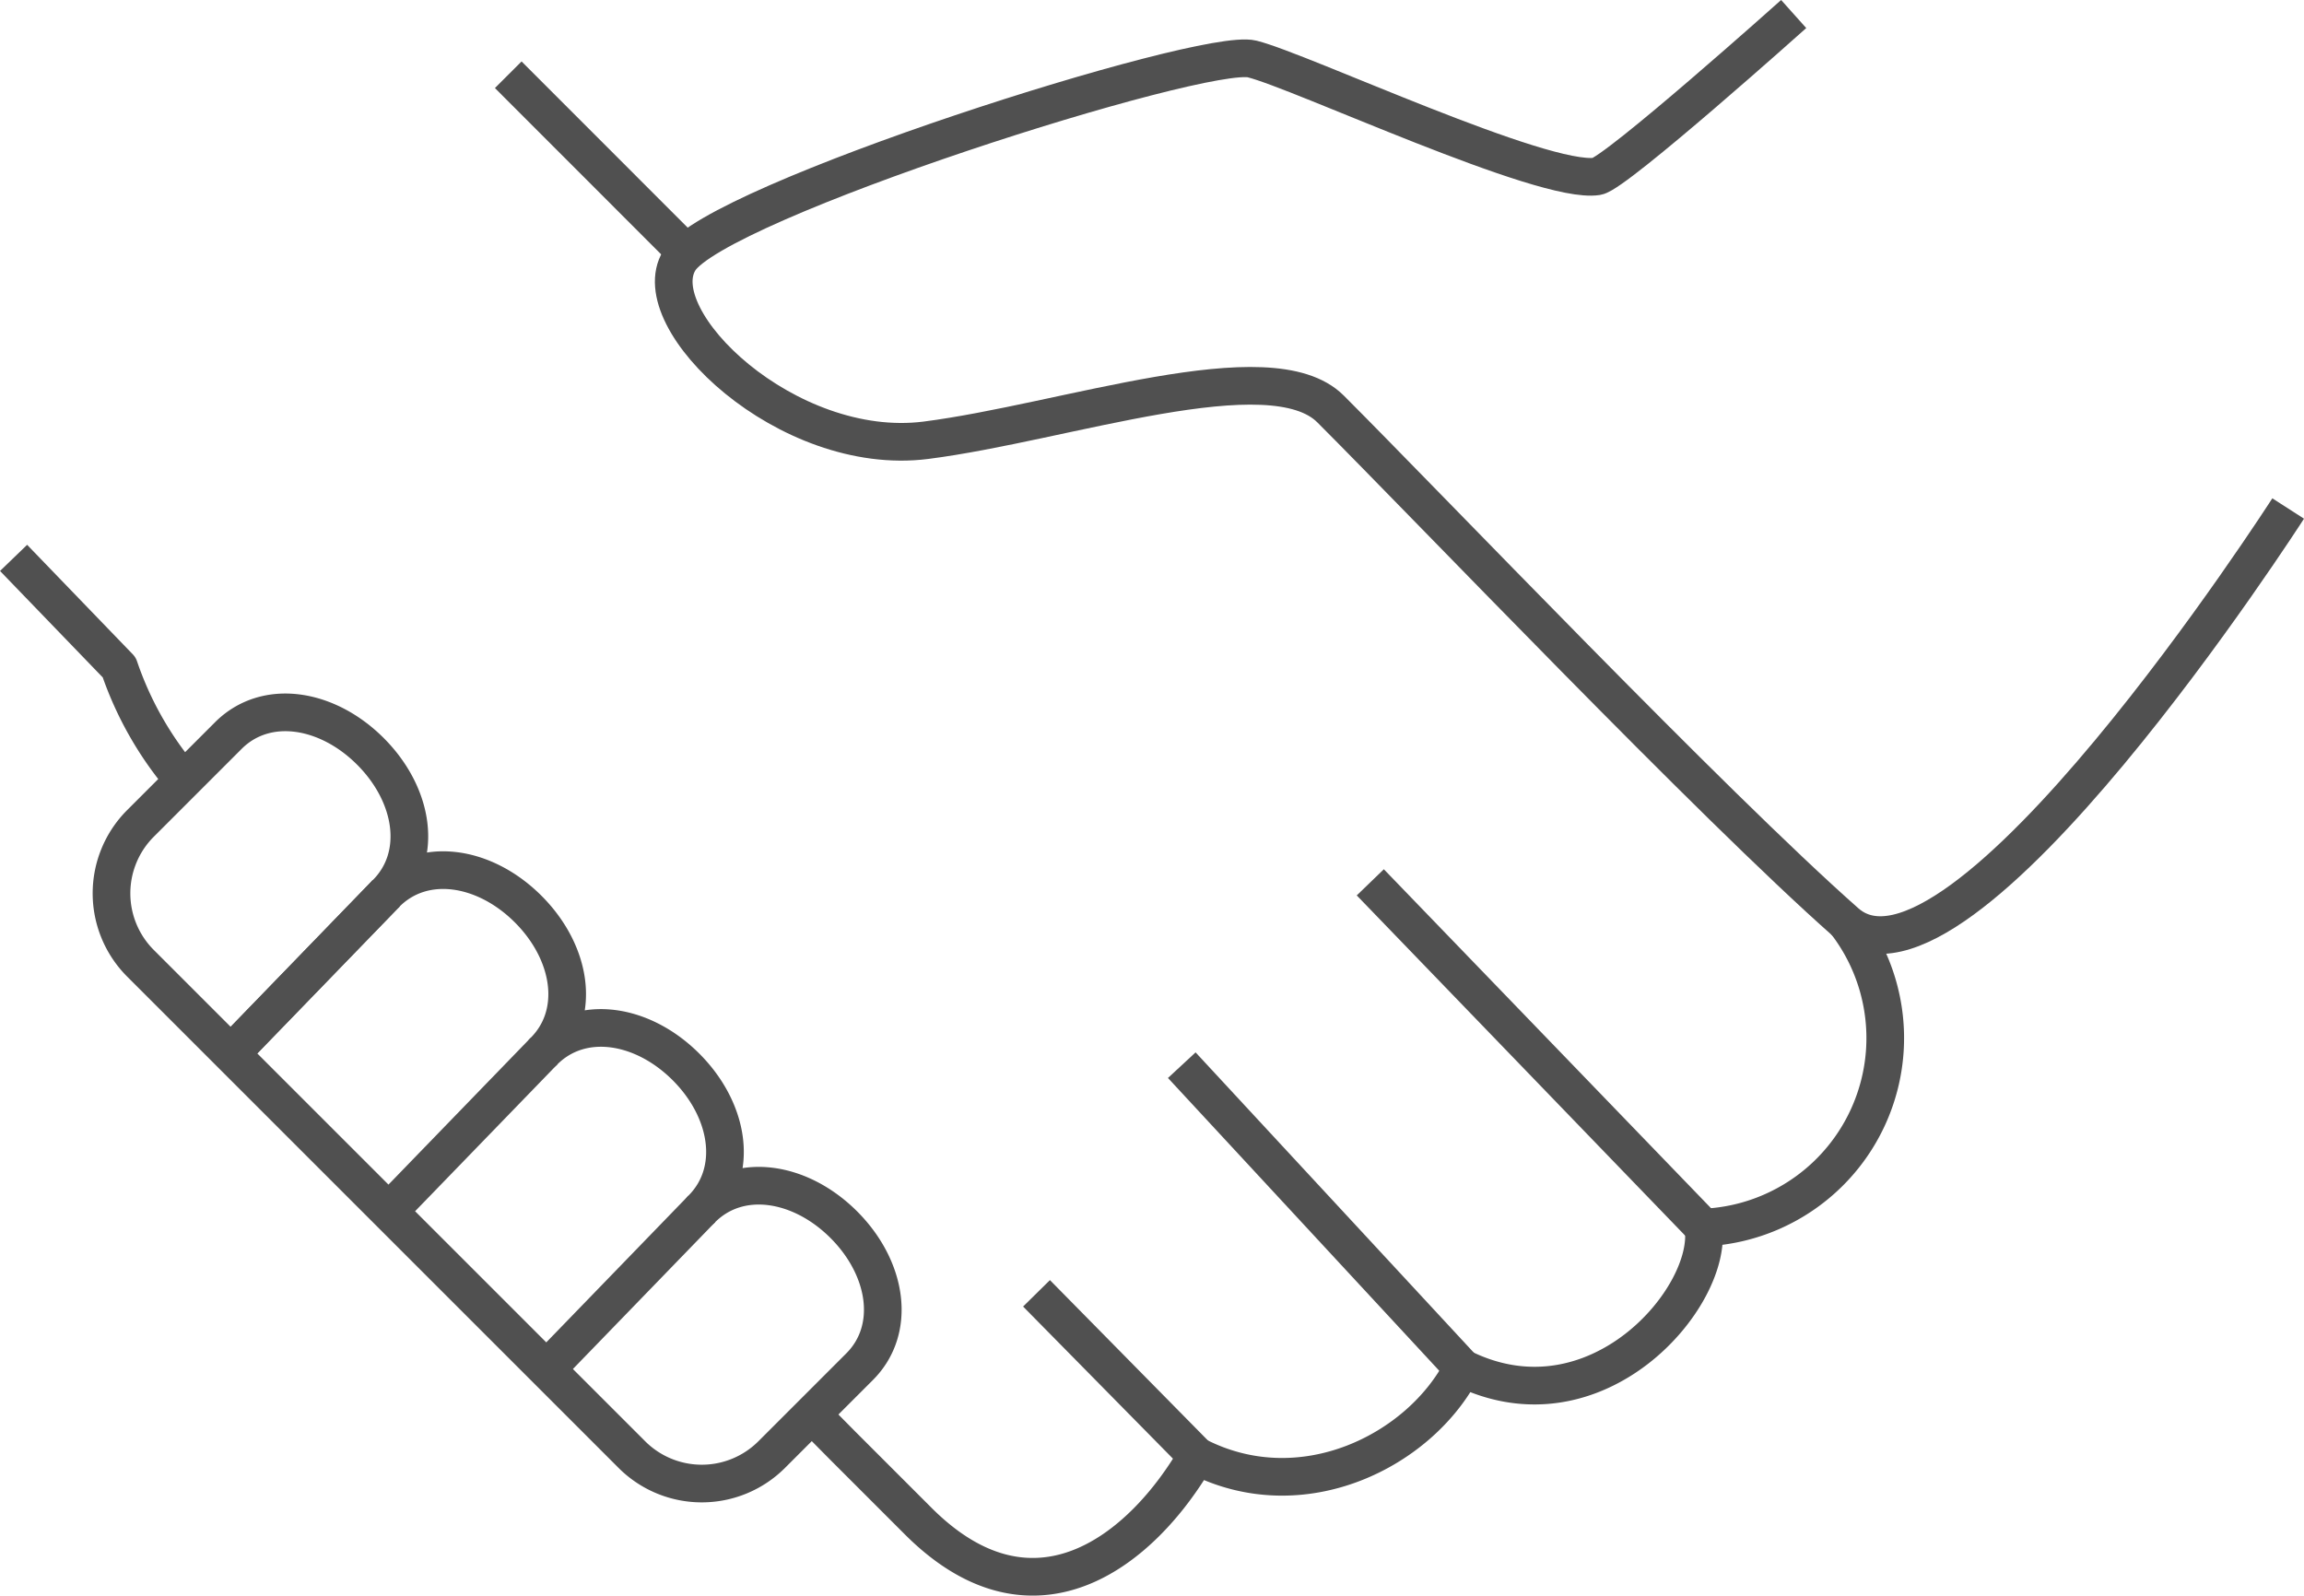
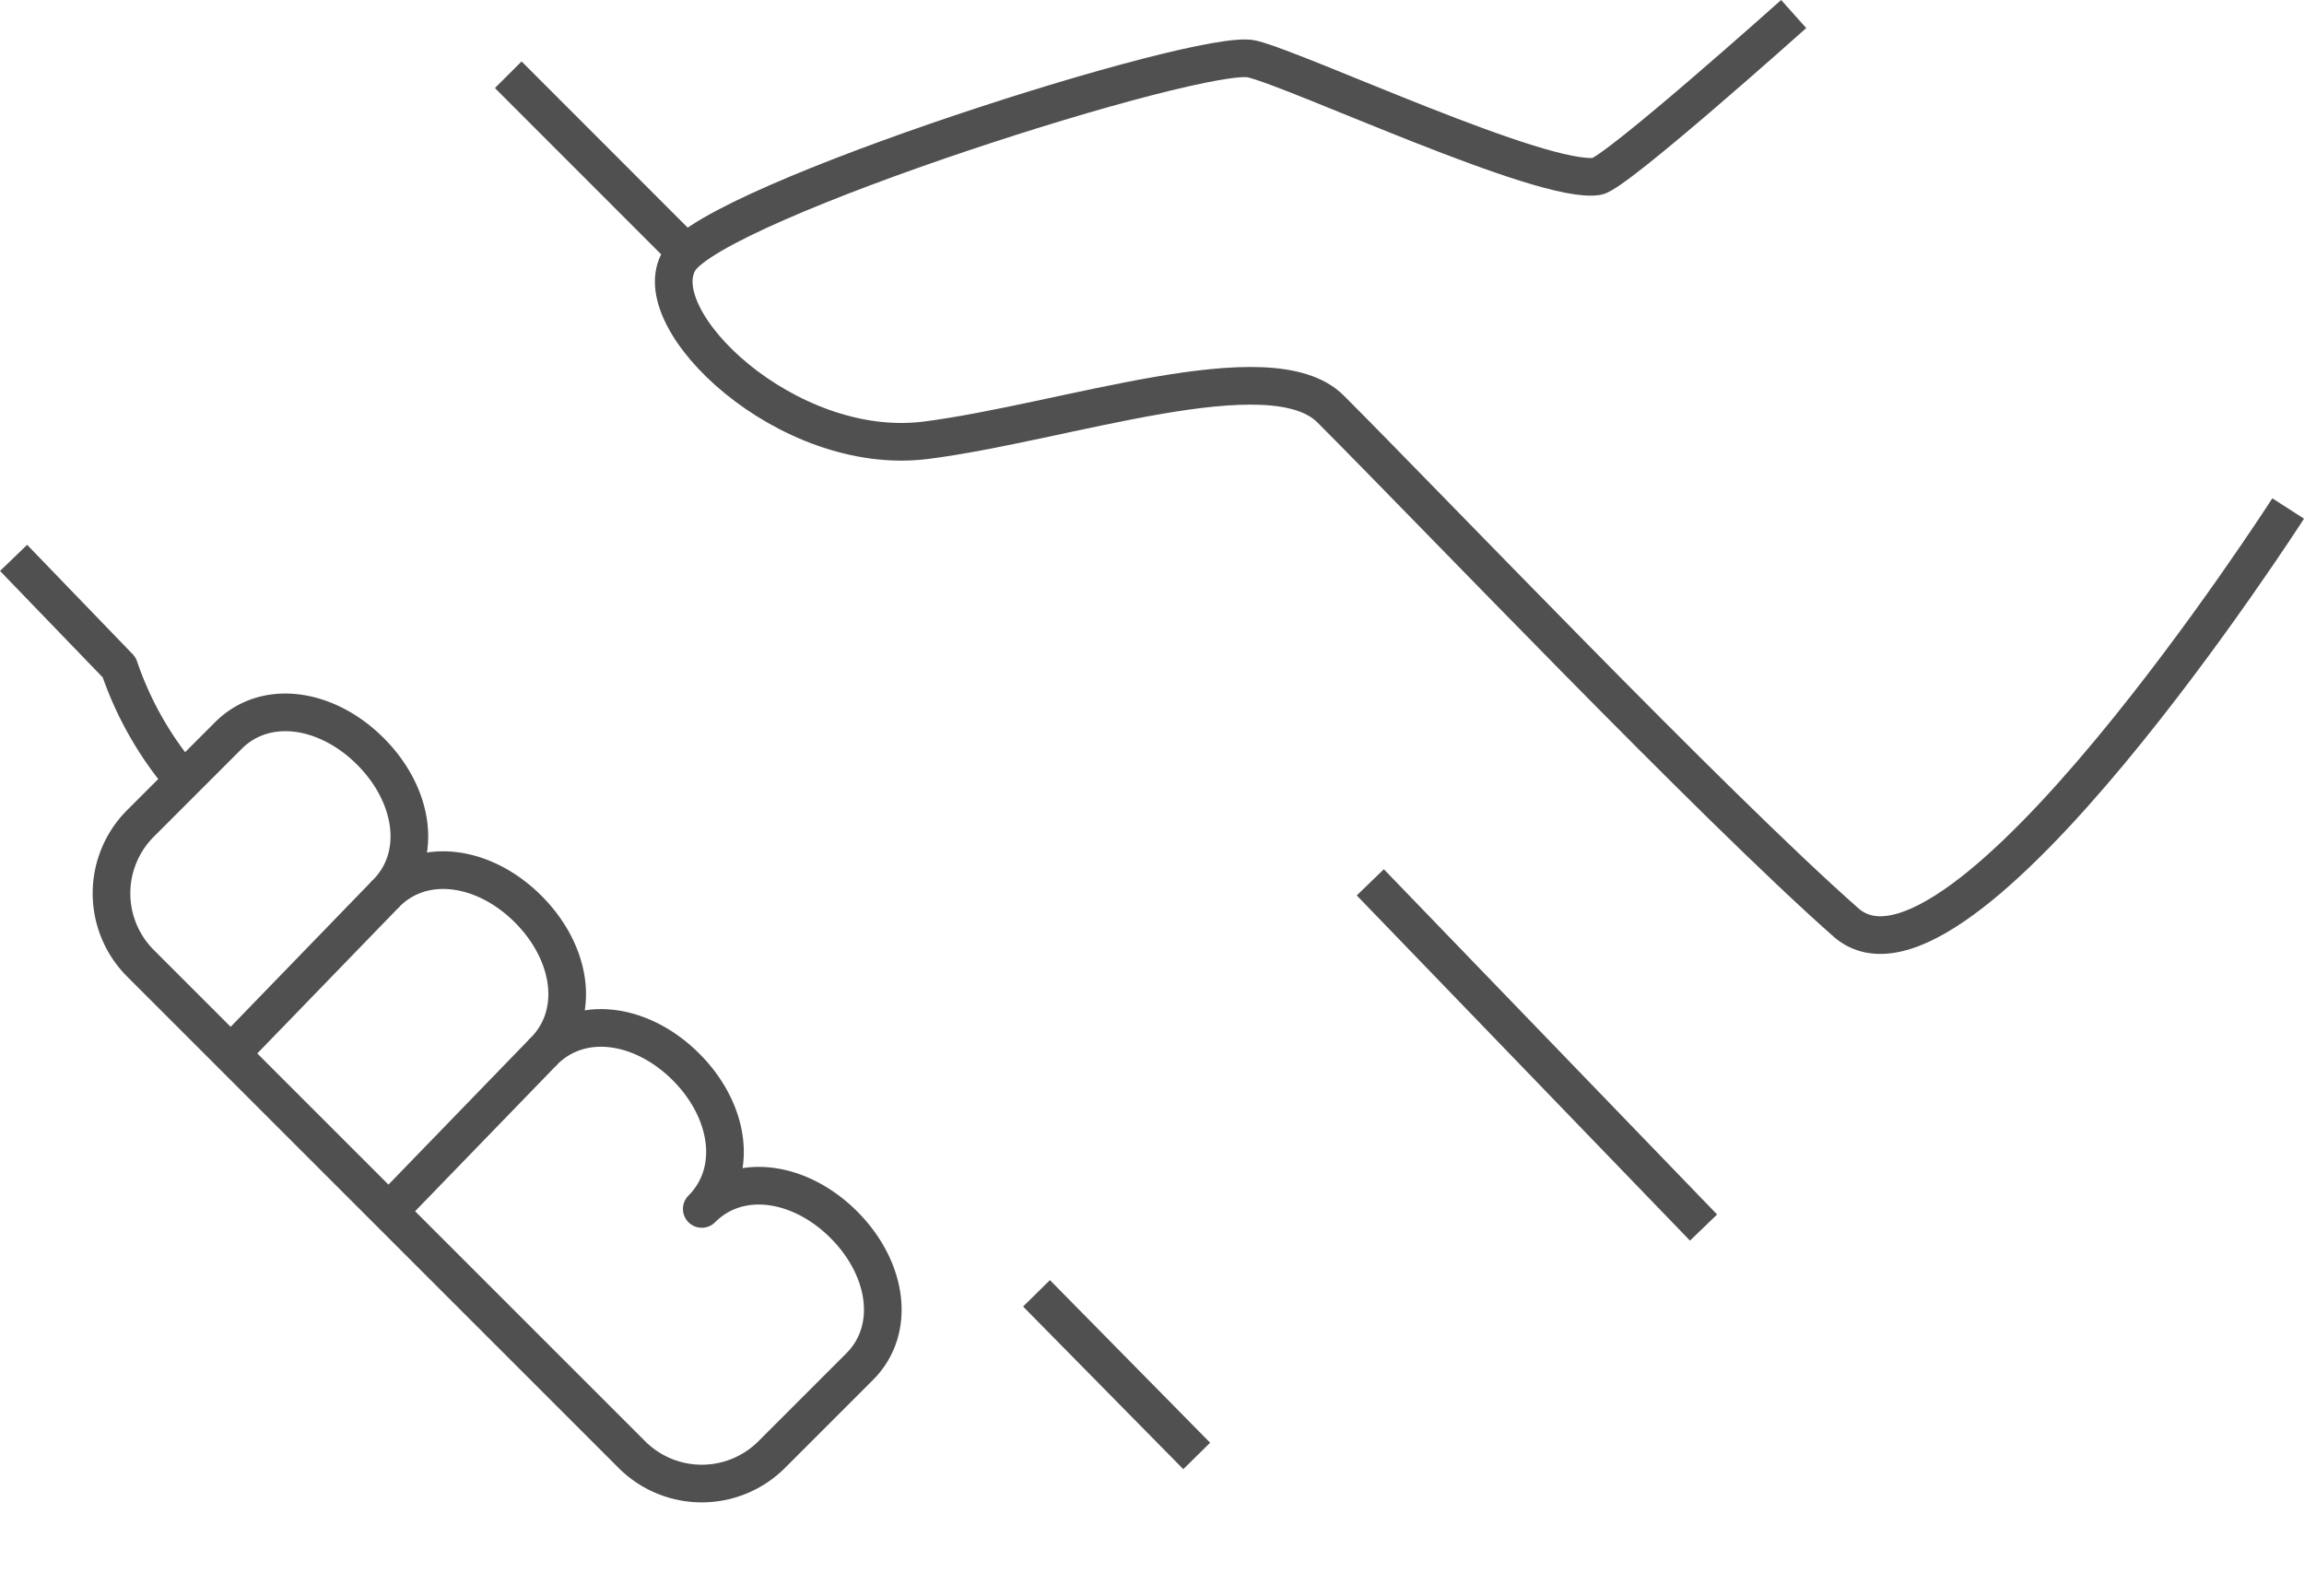
<svg xmlns="http://www.w3.org/2000/svg" width="122.352" height="84.767" viewBox="0 0 122.352 84.767">
  <g id="Group_25" data-name="Group 25" transform="translate(-902.579 -800.255)">
    <path id="Path_162" data-name="Path 162" d="M997.831,801s-9.464,8.471-10.448,8.623c-2.866.444-15.717-5.591-18.312-6.236s-28.492,7.579-30.414,10.7,5.724,10.488,13.09,9.551,18.3-4.851,21.488-1.664c5.167,5.166,20.243,20.979,27.367,27.268,5.973,5.274,23.488-21.98,23.488-21.98" fill="none" stroke="#505050" stroke-linejoin="round" stroke-width="2" />
    <line id="Line_1" data-name="Line 1" x1="8.507" y1="8.637" transform="translate(957.622 868.945)" fill="none" stroke="#505050" stroke-linejoin="round" stroke-width="2" />
-     <line id="Line_2" data-name="Line 2" x1="14.905" y1="16.088" transform="translate(965.336 856.828)" fill="none" stroke="#505050" stroke-linejoin="round" stroke-width="2" />
    <line id="Line_3" data-name="Line 3" x1="17.697" y1="18.335" transform="translate(975.347 847.117)" fill="none" stroke="#505050" stroke-linejoin="round" stroke-width="2" />
    <path id="Path_163" data-name="Path 163" d="M936.133,877.509a5.251,5.251,0,0,0,7.427,0l4.667-4.667c1.983-1.983,1.476-5.228-.838-7.542s-5.559-2.822-7.543-.838c1.984-1.984,1.476-5.228-.838-7.542s-5.558-2.822-7.542-.838c1.984-1.984,1.476-5.228-.838-7.543s-5.559-2.821-7.542-.838c1.983-1.983,1.476-5.228-.838-7.542s-5.559-2.821-7.543-.838l-4.667,4.667a5.253,5.253,0,0,0,0,7.427Z" fill="none" stroke="#505050" stroke-linejoin="round" stroke-width="2" />
-     <path id="Path_164" data-name="Path 164" d="M945.69,875.375l1.637,1.656,4.013,4.013c6.124,6.124,11.84,1.619,14.789-3.463,5.61,2.893,11.881-.3,14.111-4.665,7.1,3.505,13.313-3.749,12.8-7.464a10.072,10.072,0,0,0,7.558-16.213" fill="none" stroke="#505050" stroke-linejoin="round" stroke-width="2" />
    <path id="Path_165" data-name="Path 165" d="M903.3,829.885l5.609,5.814a18.26,18.26,0,0,0,3.419,6" fill="none" stroke="#505050" stroke-linejoin="round" stroke-width="2" />
    <line id="Line_4" data-name="Line 4" x1="9.449" y1="9.454" transform="translate(929.569 804.225)" fill="none" stroke="#505050" stroke-linejoin="round" stroke-width="2" />
    <line id="Line_5" data-name="Line 5" x1="8.247" y2="8.514" transform="translate(914.839 847.701)" fill="none" stroke="#505050" stroke-linejoin="round" stroke-width="2" />
-     <line id="Line_6" data-name="Line 6" x1="8.247" y2="8.514" transform="translate(914.839 847.701)" fill="none" stroke="#505050" stroke-linejoin="round" stroke-width="2" />
    <line id="Line_7" data-name="Line 7" x1="8.247" y2="8.514" transform="translate(923.219 856.082)" fill="none" stroke="#505050" stroke-linejoin="round" stroke-width="2" />
-     <line id="Line_8" data-name="Line 8" x1="8.247" y2="8.514" transform="translate(931.599 864.462)" fill="none" stroke="#505050" stroke-linejoin="round" stroke-width="2" />
  </g>
</svg>